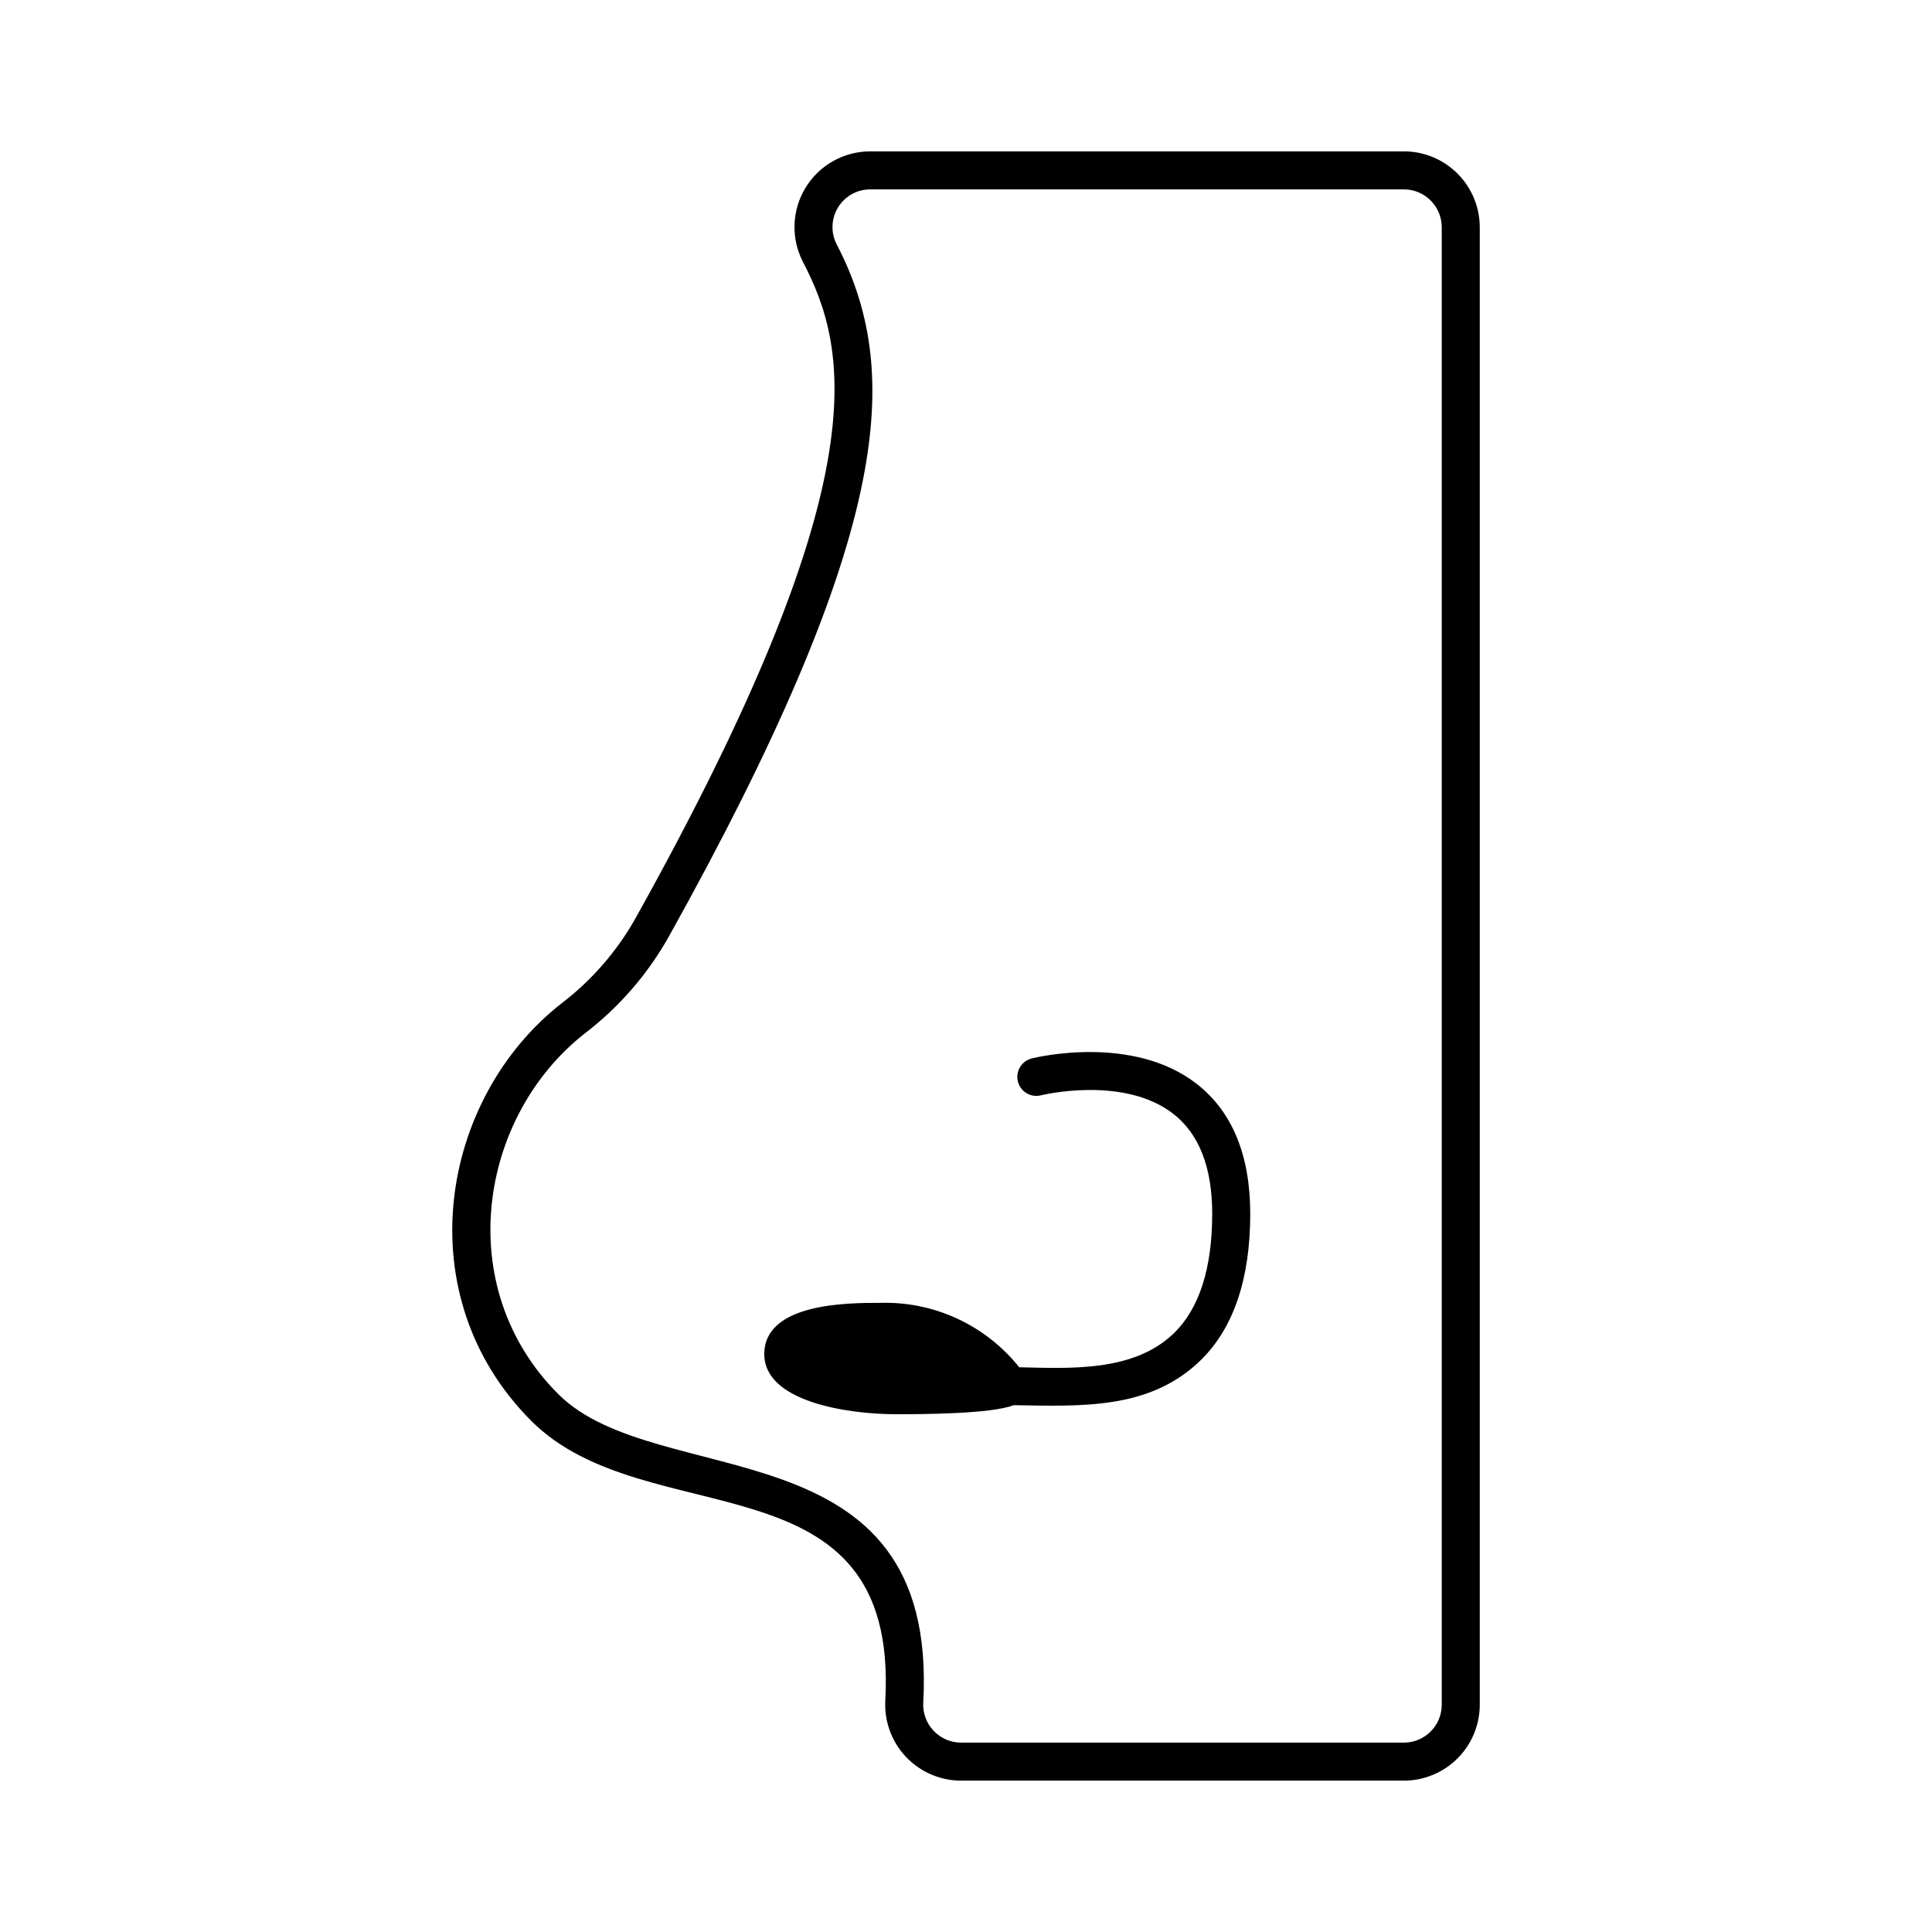
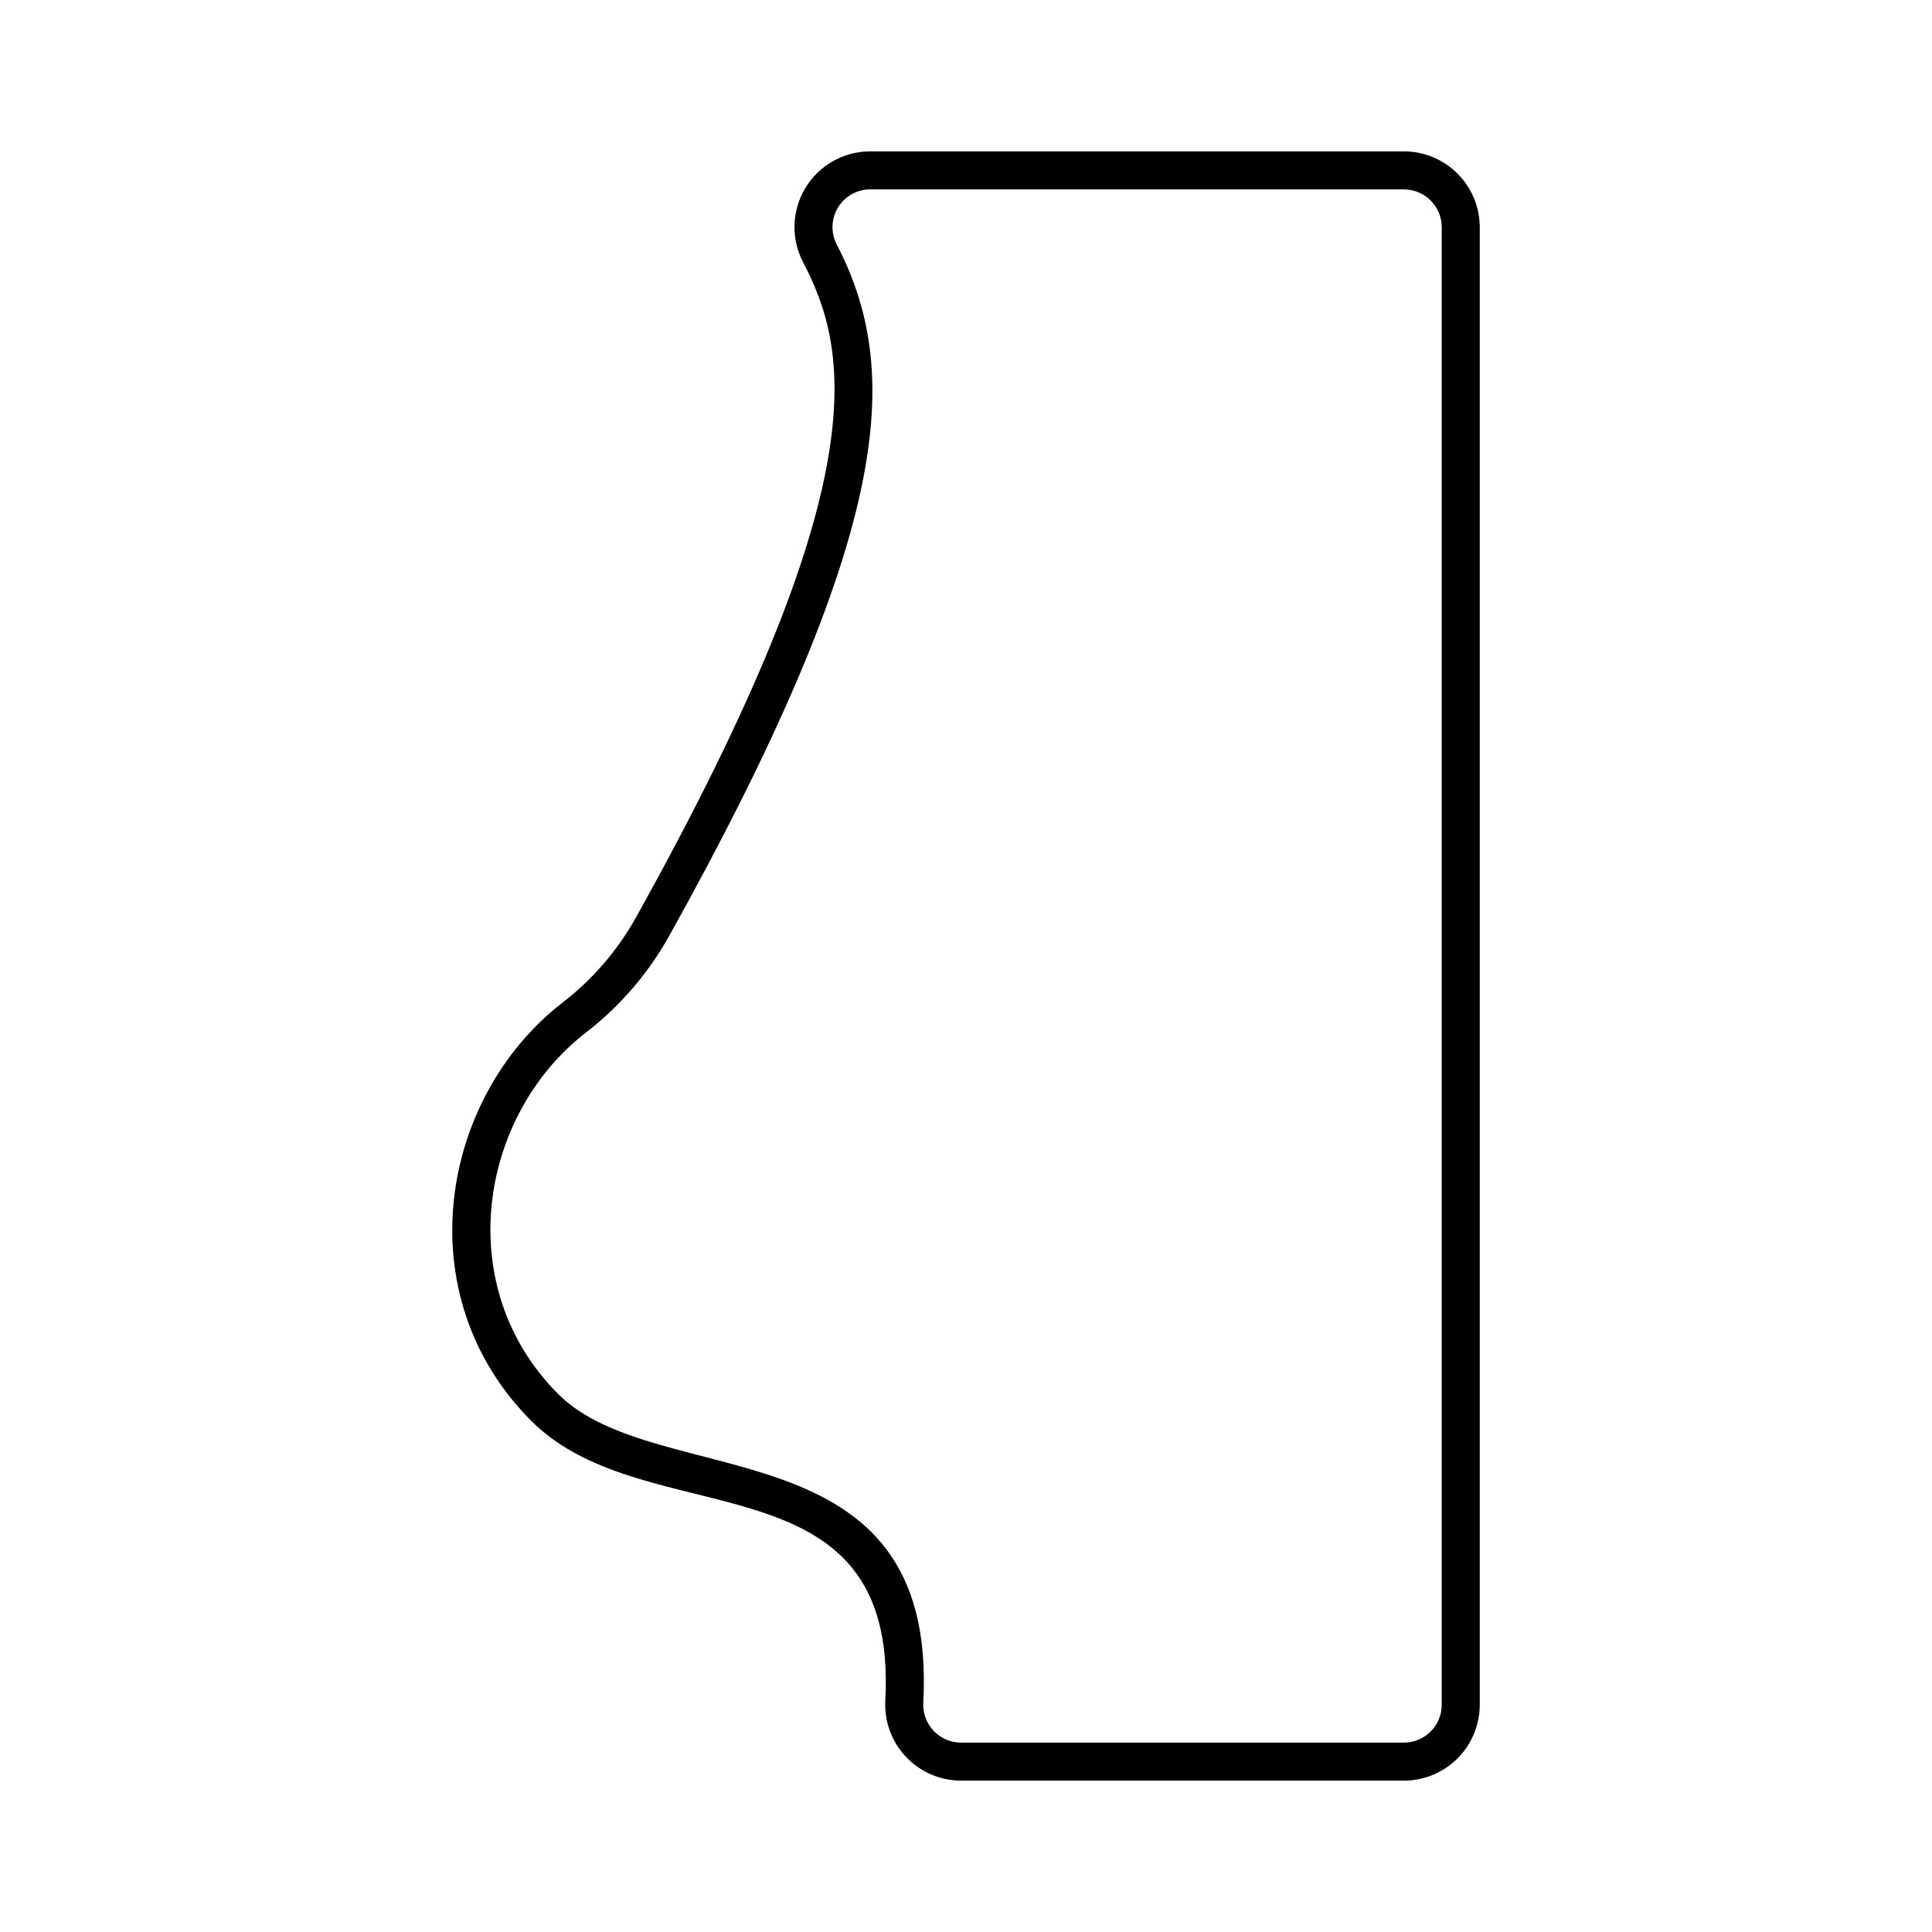
<svg xmlns="http://www.w3.org/2000/svg" fill="#000000" width="800px" height="800px" version="1.1" viewBox="144 144 512 512">
  <g>
    <path d="m516.04 184.11h-141.37c-7.016-0.012-13.531 3.633-17.184 9.621-3.656 5.992-3.918 13.453-0.695 19.684 12.316 23.609 20.051 58.477-44.48 174.12v0.004-0.004c-4.91 8.668-11.516 16.258-19.426 22.312-32.414 25.293-41.246 77.543-8.062 110.73 30.633 30.637 97.363 7.945 93.793 74v0.004c-0.32 5.527 1.648 10.949 5.445 14.98s9.09 6.324 14.629 6.332h117.35c5.332-0.004 10.441-2.125 14.211-5.891 3.773-3.769 5.894-8.879 5.902-14.211v-391.58c-0.008-5.328-2.129-10.441-5.902-14.207-3.769-3.769-8.879-5.891-14.211-5.894zm10.035 411.68c-0.008 5.535-4.496 10.023-10.035 10.023h-117.35c-2.773-0.004-5.418-1.156-7.316-3.18-1.895-2.023-2.871-4.742-2.695-7.508 4.031-74.441-70.414-55.359-96.73-81.672-28.383-28.391-21.035-73.688 7.133-95.664 8.973-6.883 16.465-15.508 22.031-25.352 28.836-51.676 45.711-91.344 51.586-121.27 4.84-24.645 2.688-43.895-6.977-62.418-1.594-3.109-1.453-6.824 0.375-9.801 1.832-2.973 5.078-4.781 8.574-4.762h141.37c5.539 0.004 10.027 4.488 10.035 10.023z" />
-     <path d="m461.17 431.26c-17.004-13.266-42.645-7.039-43.727-6.766h-0.004c-1.301 0.316-2.422 1.141-3.113 2.293-0.695 1.148-0.898 2.523-0.574 3.824 0.328 1.301 1.16 2.418 2.312 3.106 1.152 0.684 2.531 0.883 3.828 0.547 0.219-0.055 21.906-5.34 35.078 4.938 6.82 5.32 10.277 14.215 10.277 26.438 0 14.469-3.41 25.121-10.137 31.66-10.617 10.324-27.402 9.34-41 9.039v0.008c-8.941-11.207-22.648-17.535-36.977-17.074-8.367 0-30.59 0-30.59 13.602 0 12.559 21.945 15.91 34.914 15.91 6.394 0 25.16-0.031 31.148-2.391 17.801 0.238 35.977 1.316 49.535-11.867 8.75-8.508 13.188-21.594 13.188-38.887-0.004-15.484-4.769-27.051-14.16-34.379z" />
  </g>
</svg>